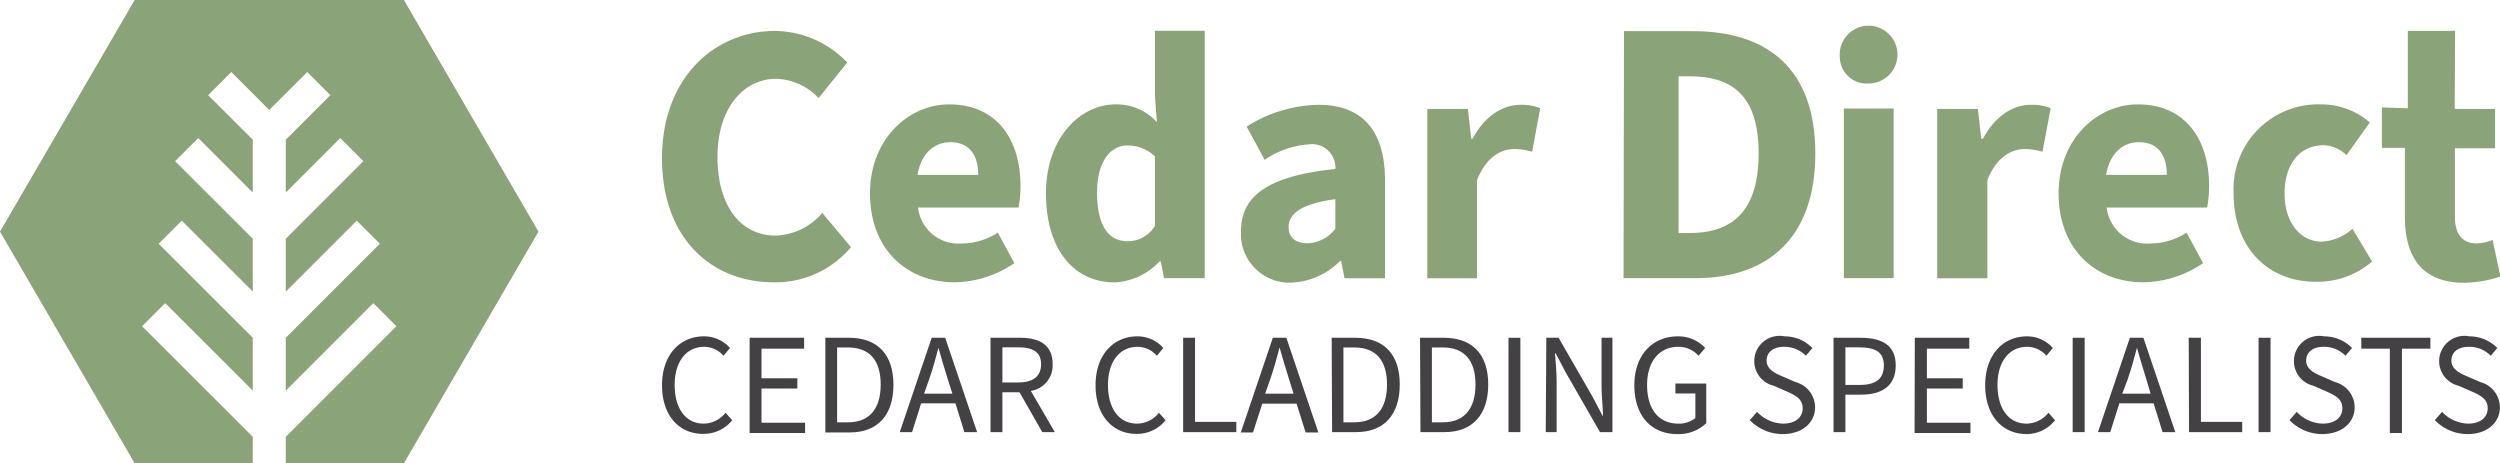
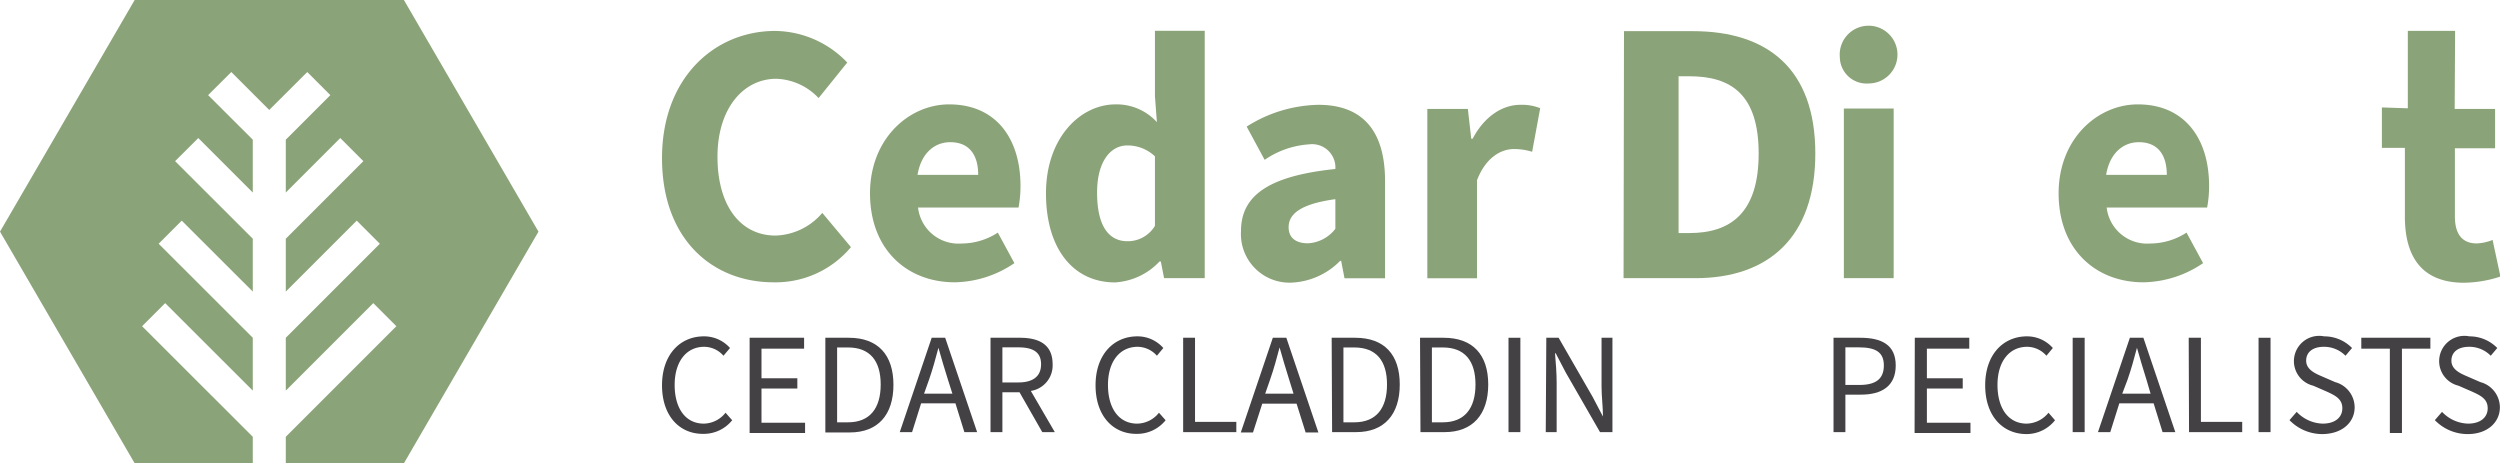
<svg xmlns="http://www.w3.org/2000/svg" id="Layer_1" data-name="Layer 1" viewBox="0 0 229.45 42.52">
  <defs>
    <style>.cls-1{fill:#8ba378;}.cls-2{fill:#444145;}</style>
  </defs>
  <title>logo</title>
  <path class="cls-1" d="M60.76,14.51c0-7.37,4.82-11.67,10.39-11.67a9.27,9.27,0,0,1,6.61,2.9L75.13,9a5.59,5.59,0,0,0-3.88-1.77c-3,0-5.4,2.69-5.4,7.16s2.09,7.23,5.33,7.23a5.85,5.85,0,0,0,4.29-2.08l2.63,3.14A9,9,0,0,1,71,25.91C65.42,25.91,60.76,22,60.76,14.51Z" />
  <path class="cls-1" d="M79.85,17.74c0-5,3.57-8.16,7.26-8.16,4.38,0,6.55,3.23,6.55,7.47a10.56,10.56,0,0,1-.18,2H84.26a3.73,3.73,0,0,0,4,3.3,6.14,6.14,0,0,0,3.32-1l1.52,2.8a10,10,0,0,1-5.46,1.76C83.23,25.91,79.85,22.89,79.85,17.74Zm9.93-1.69c0-1.73-.74-3-2.57-3-1.43,0-2.67,1-3,3Z" />
  <path class="cls-1" d="M96,17.74c0-5.08,3.14-8.16,6.39-8.16a5,5,0,0,1,3.79,1.63L106,8.83v-6h4.57V25.53h-3.73L106.54,24h-.12a6.08,6.08,0,0,1-4.1,1.92C98.5,25.91,96,22.83,96,17.74Zm10,3V14.35a3.64,3.64,0,0,0-2.55-1c-1.46,0-2.76,1.38-2.76,4.33s1,4.46,2.79,4.46A2.91,2.91,0,0,0,106,20.73Z" />
  <path class="cls-1" d="M113.9,21.2c0-3.27,2.57-5.06,8.66-5.69a2.14,2.14,0,0,0-2.42-2.26,8.12,8.12,0,0,0-4.07,1.42l-1.65-3.05a12.67,12.67,0,0,1,6.59-2c3.94,0,6.11,2.26,6.11,7v8.92H123.4l-.31-1.6H123a6.66,6.66,0,0,1-4.47,2A4.46,4.46,0,0,1,113.9,21.2Zm8.66-.19V18.28c-3.23.44-4.29,1.38-4.29,2.57,0,1,.69,1.48,1.77,1.48A3.4,3.4,0,0,0,122.56,21Z" />
  <path class="cls-1" d="M131,10h3.72l.31,2.73h.13c1.11-2.11,2.79-3.11,4.37-3.11a4.5,4.5,0,0,1,1.83.31l-.74,4a5.59,5.59,0,0,0-1.68-.25c-1.15,0-2.57.75-3.38,2.86v9H131Z" />
  <path class="cls-1" d="M149.05,2.86h6.32c6.84,0,11.24,3.44,11.24,11.23s-4.4,11.44-11,11.44h-6.6Zm6,18.53c3.82,0,6.36-1.88,6.36-7.3S158.88,7,155.06,7h-1V21.39Z" />
  <path class="cls-1" d="M168.86,5.25a2.65,2.65,0,1,1,2.64,2.41A2.45,2.45,0,0,1,168.86,5.25Zm.37,4.71h4.57V25.53h-4.57Z" />
-   <path class="cls-1" d="M177.8,10h3.73l.31,2.73H182c1.12-2.11,2.79-3.11,4.38-3.11a4.54,4.54,0,0,1,1.83.31l-.75,4a5.57,5.57,0,0,0-1.67-.25c-1.15,0-2.58.75-3.39,2.86v9H177.8Z" />
  <path class="cls-1" d="M188.94,17.74c0-5,3.57-8.16,7.27-8.16,4.37,0,6.54,3.23,6.54,7.47a10.56,10.56,0,0,1-.18,2h-9.22a3.74,3.74,0,0,0,4,3.3,6.19,6.19,0,0,0,3.33-1l1.52,2.8a10,10,0,0,1-5.47,1.76C192.33,25.91,188.94,22.89,188.94,17.74Zm9.93-1.69c0-1.73-.74-3-2.57-3-1.43,0-2.67,1-3,3Z" />
-   <path class="cls-1" d="M205,17.74a7.78,7.78,0,0,1,8-8.16,6.78,6.78,0,0,1,4.5,1.66l-2.14,3a3.14,3.14,0,0,0-2.08-.91c-2.21,0-3.6,1.72-3.6,4.42s1.45,4.43,3.44,4.43A4.65,4.65,0,0,0,215.91,21l1.8,3a7.63,7.63,0,0,1-5.09,1.86C208.34,25.91,205,22.92,205,17.74Z" />
  <path class="cls-1" d="M220.72,19.88V13.57h-2.11V9.86l2.38.08V2.83h4.34L225.29,10H229v3.61h-3.69v6.25c0,1.75.77,2.48,2,2.48a4.22,4.22,0,0,0,1.46-.32l.72,3.36a11,11,0,0,1-3.42.57C222.21,25.91,220.72,23.49,220.72,19.88Z" />
  <path class="cls-2" d="M60.76,35.36c0-2.79,1.64-4.49,3.84-4.49A3.17,3.17,0,0,1,67,31.94l-.6.71a2.36,2.36,0,0,0-1.77-.82c-1.63,0-2.71,1.35-2.71,3.5s1,3.55,2.67,3.55a2.59,2.59,0,0,0,2-1l.61.69a3.35,3.35,0,0,1-2.65,1.25C62.37,39.84,60.76,38.18,60.76,35.36Z" />
  <path class="cls-2" d="M68.8,31h5V32H69.89v2.72h3.29v.94H69.89v3.14h4v.94H68.8Z" />
  <path class="cls-2" d="M75.75,31h2.16C80.58,31,82,32.57,82,35.32s-1.42,4.37-4,4.37H75.75Zm2.08,7.76c2,0,3-1.28,3-3.47s-1-3.4-3-3.4h-1v6.87Z" />
  <path class="cls-2" d="M85.51,31h1.24l2.93,8.66H88.51l-.82-2.64H84.54l-.83,2.64H82.58Zm-.7,5.13h2.6L87,34.84c-.31-1-.59-1.91-.87-2.92h0c-.26,1-.54,2-.86,2.92Z" />
  <path class="cls-2" d="M90.91,31h2.7c1.77,0,3,.63,3,2.43a2.37,2.37,0,0,1-2,2.45l2.2,3.78H95.66L93.57,36H92v3.66H90.91Zm2.55,4.1c1.34,0,2.09-.55,2.09-1.67s-.75-1.55-2.09-1.55H92v3.22Z" />
  <path class="cls-2" d="M100.55,35.36c0-2.79,1.64-4.49,3.84-4.49a3.15,3.15,0,0,1,2.38,1.07l-.59.71a2.38,2.38,0,0,0-1.77-.82c-1.64,0-2.72,1.35-2.72,3.5s1,3.55,2.68,3.55a2.59,2.59,0,0,0,2-1l.61.69a3.35,3.35,0,0,1-2.65,1.25C102.16,39.84,100.55,38.18,100.55,35.36Z" />
  <path class="cls-2" d="M108.59,31h1.09v7.72h3.79v.94h-4.88Z" />
  <path class="cls-2" d="M116.82,31h1.24L121,39.69h-1.17L119,37.05h-3.15L115,39.69h-1.12Zm-.7,5.13h2.6l-.41-1.32c-.31-1-.59-1.91-.87-2.92h0c-.26,1-.54,2-.86,2.92Z" />
  <path class="cls-2" d="M122.22,31h2.16c2.67,0,4.09,1.54,4.09,4.29s-1.42,4.37-4,4.37h-2.21Zm2.08,7.76c2,0,3-1.28,3-3.47s-1-3.4-3-3.4h-1v6.87Z" />
  <path class="cls-2" d="M130.33,31h2.17c2.66,0,4.09,1.54,4.09,4.29s-1.43,4.37-4,4.37h-2.22Zm2.09,7.76c2,0,3-1.28,3-3.47s-1-3.4-3-3.4h-1v6.87Z" />
  <path class="cls-2" d="M138.45,31h1.09v8.66h-1.09Z" />
  <path class="cls-2" d="M141.92,31h1.13l3.13,5.44.94,1.79h0c0-.87-.13-1.85-.13-2.76V31h1v8.66h-1.14l-3.14-5.46-.93-1.78h-.06c.07.87.15,1.8.15,2.71v4.53h-1Z" />
-   <path class="cls-2" d="M150,35.36c0-2.79,1.68-4.49,4-4.49a3.33,3.33,0,0,1,2.5,1.07l-.61.71a2.45,2.45,0,0,0-1.86-.82c-1.74,0-2.86,1.35-2.86,3.5s1,3.55,2.87,3.55a2.41,2.41,0,0,0,1.56-.51V36.11h-1.83V35.2h2.83v3.64a3.66,3.66,0,0,1-2.66,1C151.57,39.84,150,38.18,150,35.36Z" />
-   <path class="cls-2" d="M160.6,38.56l.66-.76a3.41,3.41,0,0,0,2.39,1.08c1.13,0,1.8-.57,1.8-1.41s-.62-1.16-1.43-1.53l-1.24-.54a2.32,2.32,0,0,1,1-4.53,3.56,3.56,0,0,1,2.56,1.07l-.59.71a2.79,2.79,0,0,0-2-.82c-1,0-1.61.49-1.61,1.27s.75,1.15,1.44,1.44l1.22.53a2.41,2.41,0,0,1,1.79,2.31c0,1.37-1.13,2.46-3,2.46A4.18,4.18,0,0,1,160.6,38.56Z" />
  <path class="cls-2" d="M168.28,31h2.46c1.94,0,3.25.64,3.25,2.54s-1.29,2.68-3.19,2.68h-1.43v3.44h-1.09Zm2.39,4.33c1.5,0,2.23-.56,2.23-1.79s-.77-1.66-2.29-1.66h-1.24v3.45Z" />
  <path class="cls-2" d="M175.74,31h5V32h-3.89v2.72h3.29v.94h-3.29v3.14h4v.94h-5.13Z" />
  <path class="cls-2" d="M182.2,35.36c0-2.79,1.63-4.49,3.84-4.49a3.15,3.15,0,0,1,2.37,1.07l-.59.71a2.36,2.36,0,0,0-1.77-.82c-1.64,0-2.72,1.35-2.72,3.5s1,3.55,2.68,3.55a2.63,2.63,0,0,0,2-1l.6.69A3.34,3.34,0,0,1,186,39.84C183.81,39.84,182.2,38.18,182.2,35.36Z" />
  <path class="cls-2" d="M190.23,31h1.1v8.66h-1.1Z" />
  <path class="cls-2" d="M195.48,31h1.24l2.93,8.66h-1.17l-.82-2.64h-3.15l-.83,2.64h-1.13Zm-.7,5.13h2.6L197,34.84c-.31-1-.59-1.91-.87-2.92h0c-.26,1-.54,2-.86,2.92Z" />
  <path class="cls-2" d="M200.88,31H202v7.72h3.79v.94h-4.88Z" />
  <path class="cls-2" d="M207.29,31h1.1v8.66h-1.1Z" />
  <path class="cls-2" d="M210.13,38.56l.66-.76a3.41,3.41,0,0,0,2.39,1.08c1.13,0,1.8-.57,1.8-1.41s-.62-1.16-1.43-1.53l-1.24-.54a2.32,2.32,0,0,1,1-4.53,3.56,3.56,0,0,1,2.56,1.07l-.6.71a2.75,2.75,0,0,0-2-.82c-1,0-1.61.49-1.61,1.27s.75,1.15,1.44,1.44l1.22.53a2.41,2.41,0,0,1,1.79,2.31c0,1.37-1.13,2.46-3,2.46A4.18,4.18,0,0,1,210.13,38.56Z" />
  <path class="cls-2" d="M219.34,32h-2.62V31h6.34V32h-2.61v7.74h-1.11Z" />
  <path class="cls-2" d="M223.47,38.56l.66-.76a3.41,3.41,0,0,0,2.39,1.08c1.13,0,1.8-.57,1.8-1.41s-.62-1.16-1.44-1.53l-1.24-.54a2.32,2.32,0,0,1,1-4.53,3.56,3.56,0,0,1,2.56,1.07l-.6.71a2.75,2.75,0,0,0-2-.82c-1,0-1.61.49-1.61,1.27s.75,1.15,1.44,1.44l1.22.53a2.41,2.41,0,0,1,1.79,2.31c0,1.37-1.13,2.46-2.95,2.46A4.18,4.18,0,0,1,223.47,38.56Z" />
  <polygon class="cls-1" points="37.07 0 12.36 0 0 21.26 12.36 42.52 23.2 42.52 23.2 40.09 13.04 29.94 15.16 27.82 23.2 35.85 23.2 31 14.56 22.37 16.68 20.25 23.2 26.76 23.2 21.91 16.07 14.79 18.2 12.67 23.2 17.67 23.2 12.82 19.1 8.73 21.23 6.61 24.71 10.09 28.2 6.61 30.32 8.73 26.23 12.82 26.23 17.67 31.23 12.67 33.35 14.79 26.23 21.91 26.23 26.76 32.74 20.25 34.86 22.37 26.23 31 26.23 35.85 34.26 27.82 36.38 29.94 26.23 40.09 26.23 42.52 37.07 42.52 49.42 21.26 37.07 0" />
</svg>